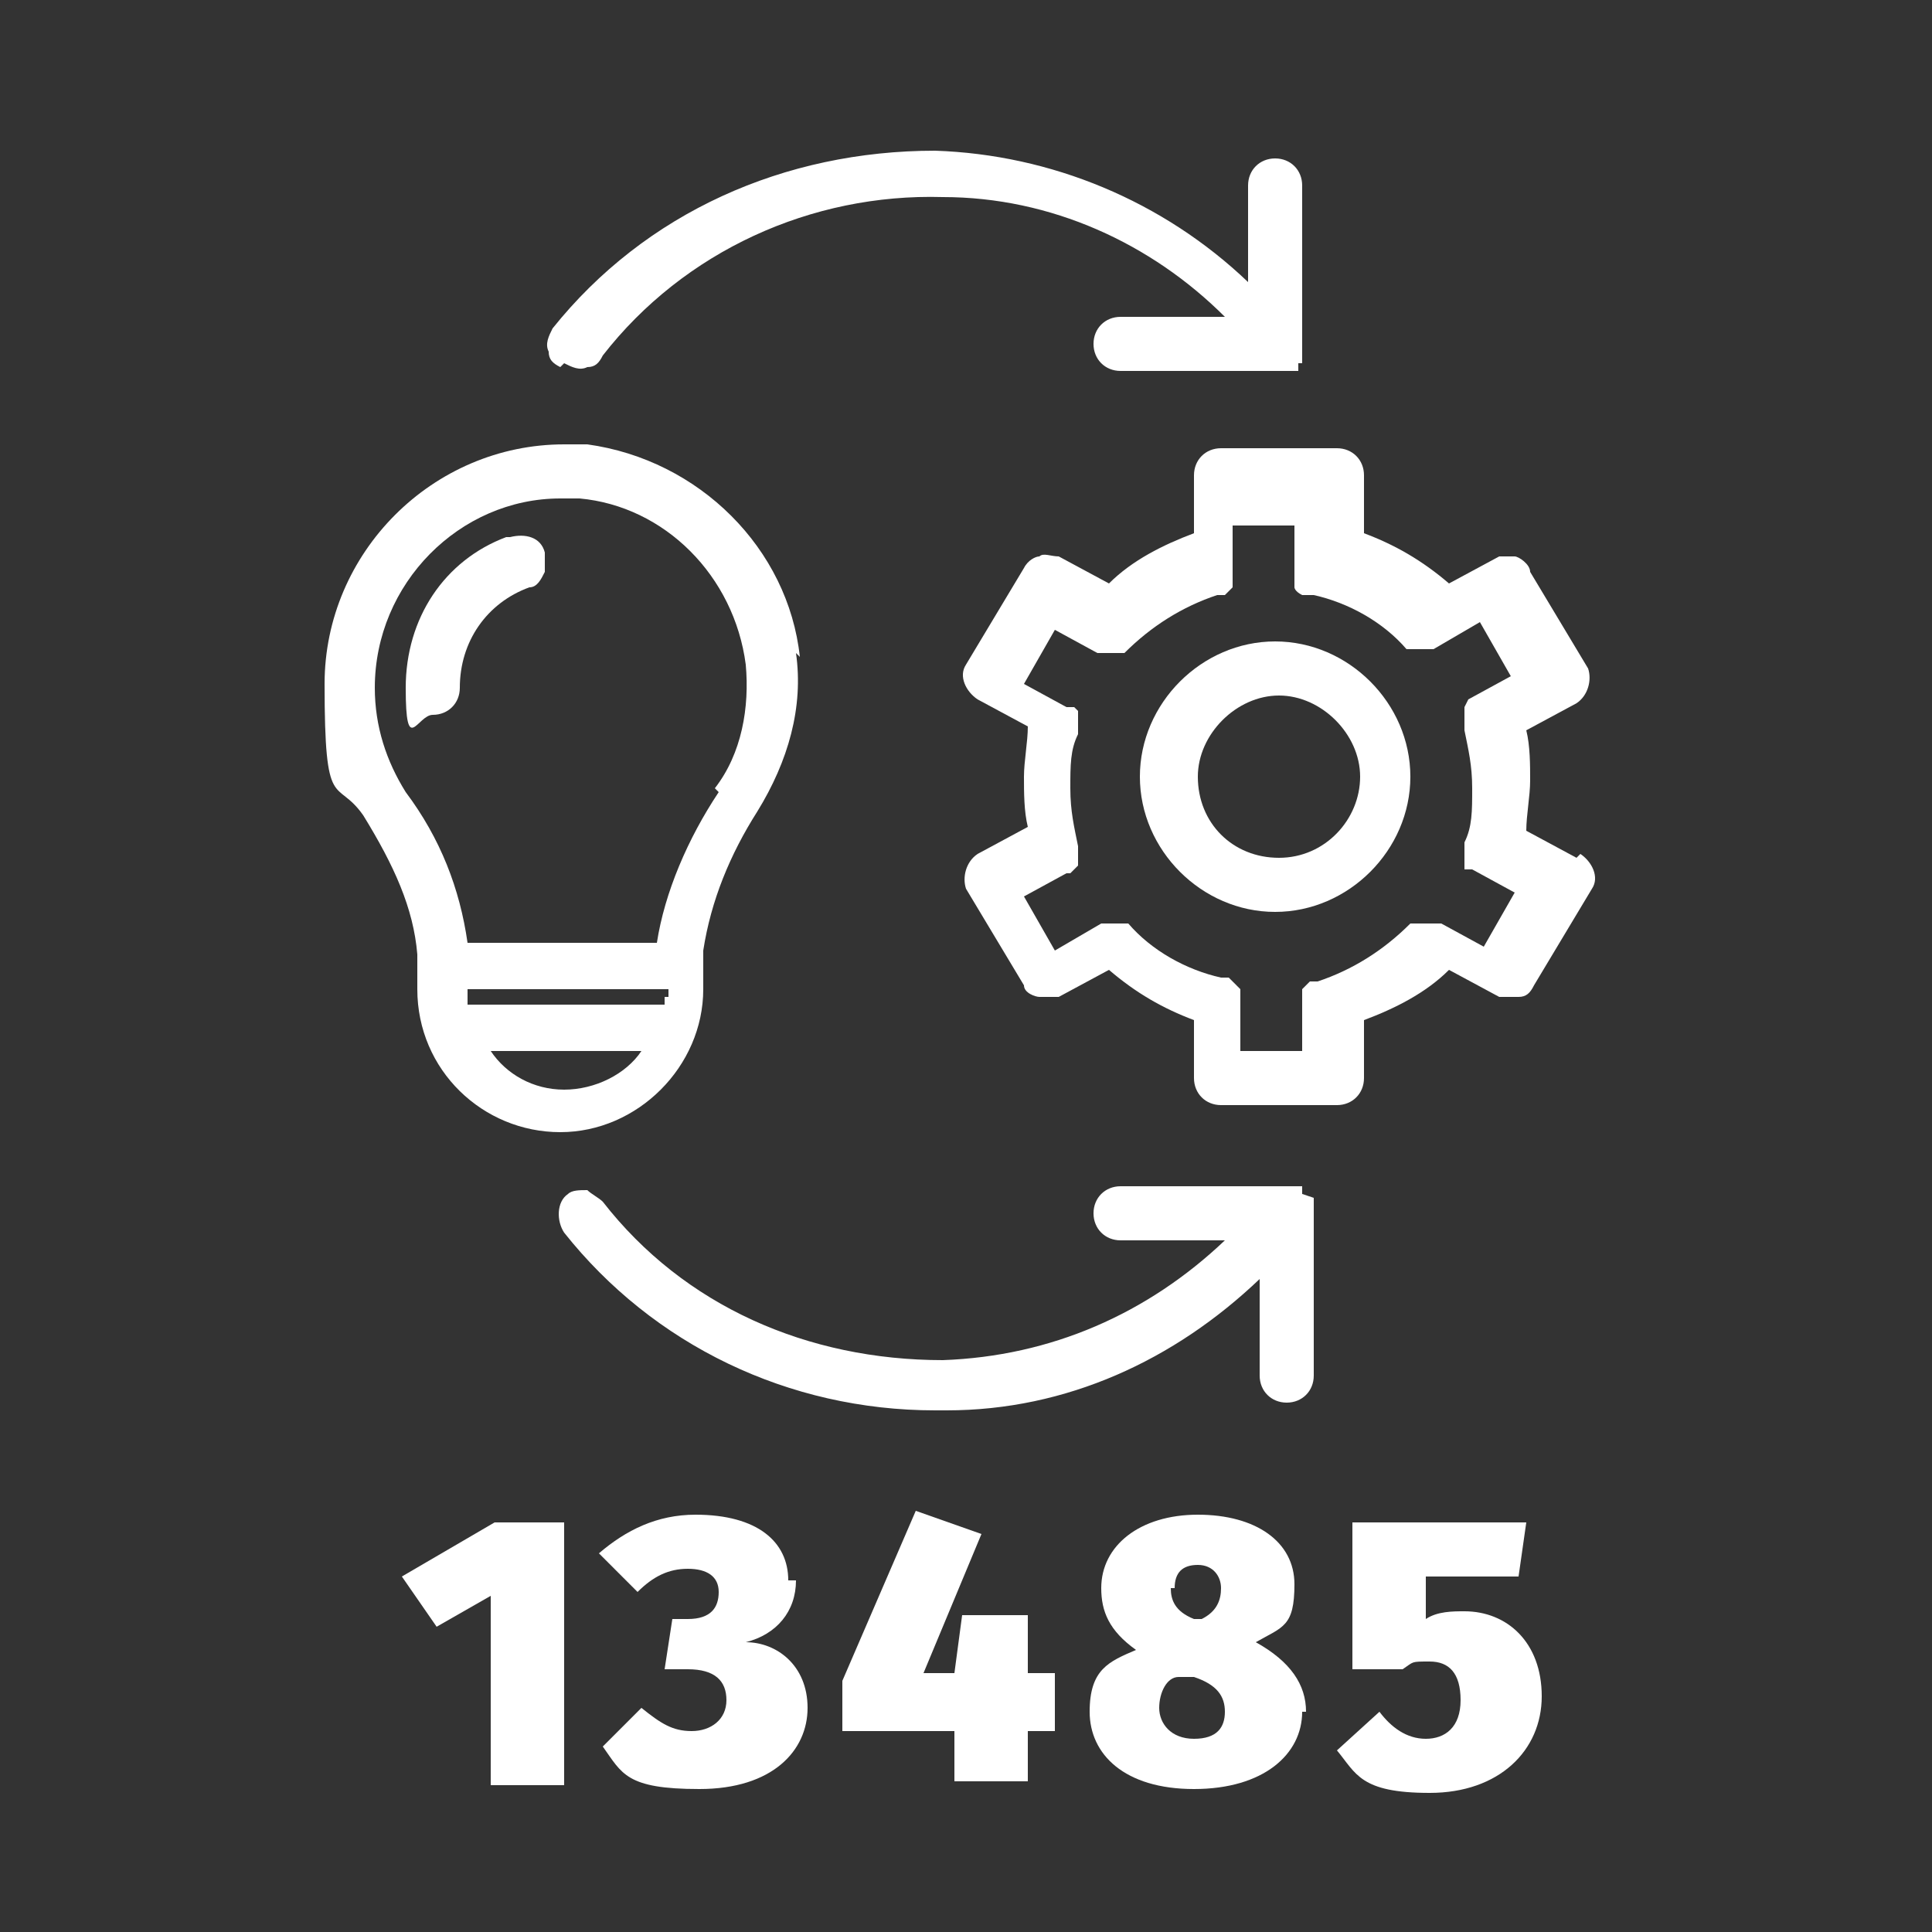
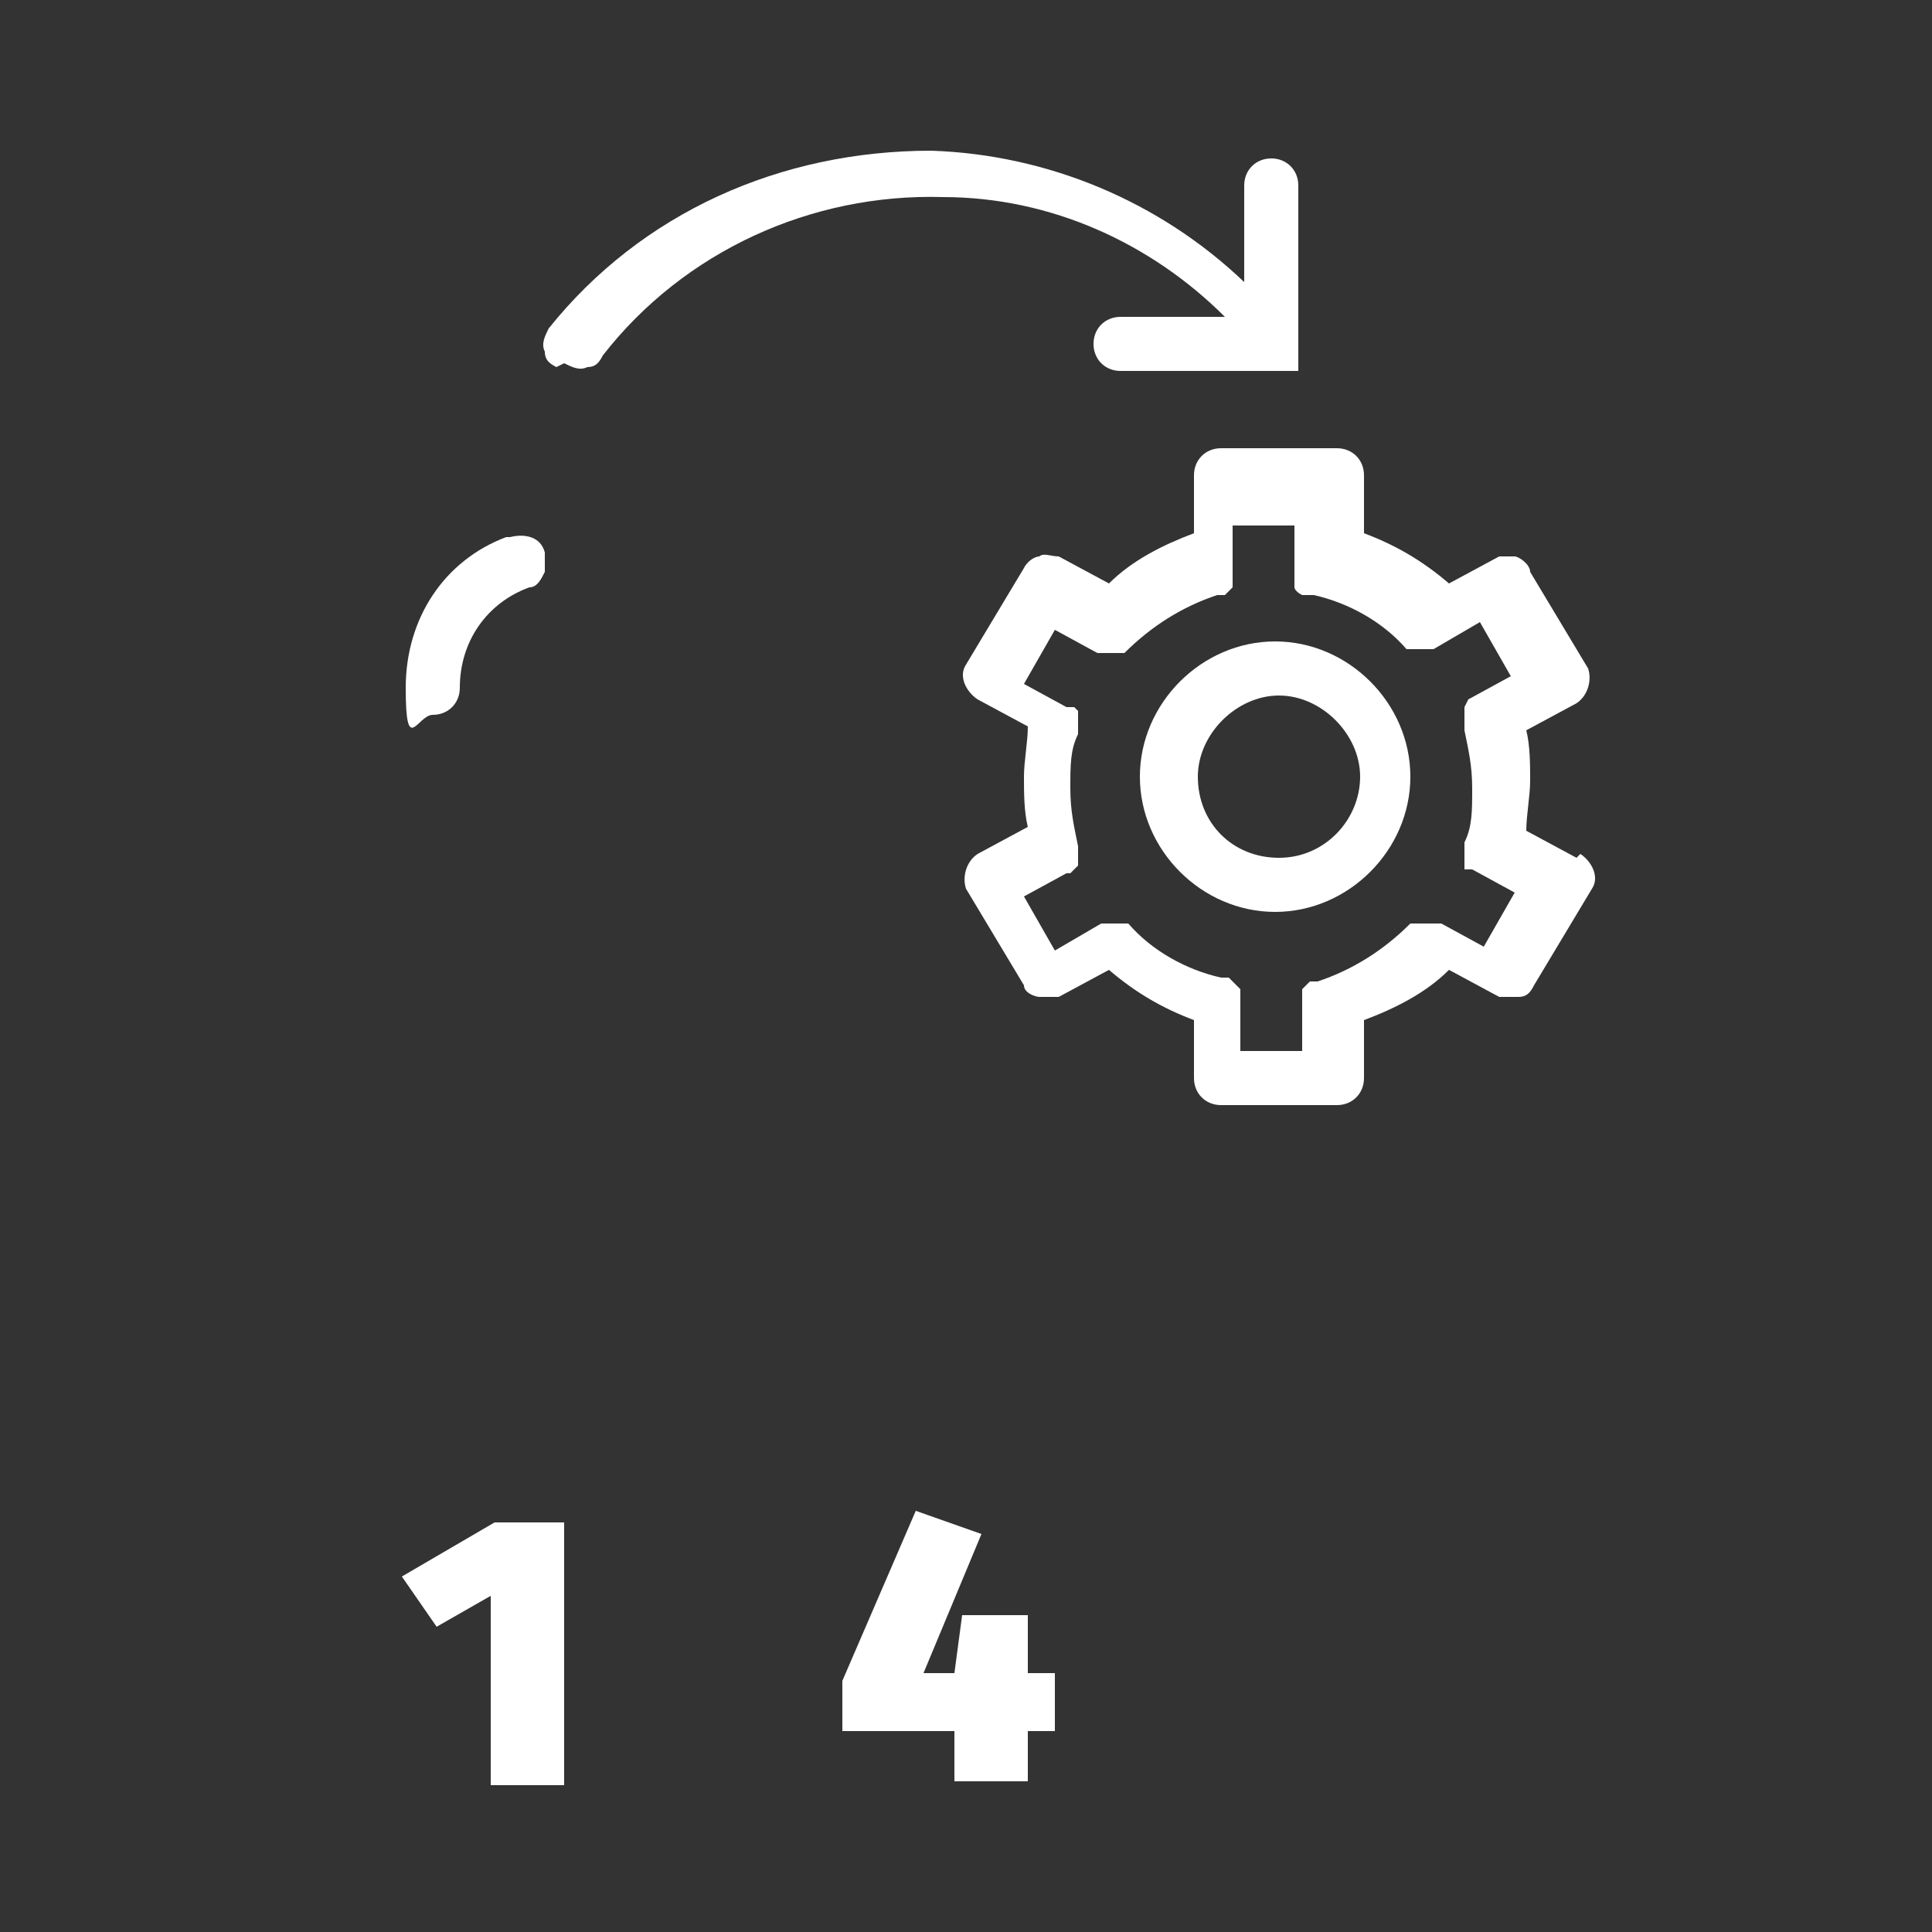
<svg xmlns="http://www.w3.org/2000/svg" id="Livello_1" version="1.1" viewBox="0 0 50 50">
  <rect x="0" y="0" width="50" height="50" fill="#333333" stroke="none" />
  <defs>
    <style>
      .st0 {
        fill: #fff;
      }
    </style>
  </defs>
  <g>
    <path class="st0" d="M13.1,13.9c-1.6.6-2.6,2.1-2.6,3.9s.3.7.7.7.7-.3.7-.7c0-1.2.7-2.2,1.8-2.6.2,0,.3-.2.4-.4,0-.2,0-.4,0-.5-.1-.4-.5-.5-.9-.4Z" />
    <path class="st0" d="M40.8,22.2l-1.3-.7c0-.4.1-.9.1-1.3s0-.9-.1-1.3l1.3-.7c.3-.2.4-.6.3-.9l-1.5-2.5c0-.2-.3-.4-.4-.4-.2,0-.3,0-.4,0l-1.3.7c-.7-.6-1.4-1-2.2-1.3v-1.5c0-.4-.3-.7-.7-.7h-3c-.4,0-.7.3-.7.7v1.5c-.8.3-1.6.7-2.2,1.3l-1.3-.7c-.2,0-.4-.1-.5,0-.1,0-.3.1-.4.3l-1.5,2.5c-.2.3,0,.7.3.9l1.3.7c0,.4-.1.9-.1,1.3s0,.9.1,1.3l-1.3.7c-.3.2-.4.6-.3.9l1.5,2.5c0,.2.3.3.4.3h.2c.1,0,.2,0,.3,0l1.3-.7c.7.6,1.4,1,2.2,1.3v1.5c0,.4.3.7.7.7h3c.4,0,.7-.3.7-.7v-1.5c.8-.3,1.6-.7,2.2-1.3l1.3.7c.1,0,.2,0,.3,0h.2c.2,0,.3-.1.4-.3l1.5-2.5c.2-.3,0-.7-.3-.9ZM31.8,25.3s0,0-.2,0c-.9-.2-1.8-.7-2.4-1.4h-.1c0,0,0,0,0,0,0,0,0,0,0,0h0c0,0-.4,0-.4,0,0,0-.1,0-.2,0l-1.2.7-.8-1.4,1.1-.6c0,0,.1,0,.1,0l.2-.2h0c0,0,0,0,0-.1h0v-.4h0c-.1-.5-.2-.9-.2-1.5s0-1,.2-1.4v-.3c0,0,0-.1,0-.2,0,0,0,0,0-.1,0,0,0,0-.1-.1,0,0-.1,0-.2,0l-1.1-.6.8-1.4,1.1.6h0s0,0,0,0h.4c0,0,.1,0,.2,0,0,0,0,0,0,0h.1c.7-.7,1.5-1.2,2.4-1.5,0,0,.1,0,.2,0,0,0,0,0,0,0l.2-.2h0c0,0,0,0,0-.1h0v-1.5h1.6v1.4c0,0,0,.1,0,.2,0,0,0,0,0,0,0,0,0,.1.2.2,0,0,0,0,.1,0,0,0,0,0,.2,0,.9.2,1.8.7,2.4,1.4h.1c0,0,0,0,0,0,0,0,0,0,0,0h0c0,0,.4,0,.4,0,0,0,.1,0,.2,0l1.2-.7.8,1.4-1.1.6h0c0,0,0,0-.1.2h0c0,.1,0,.2,0,.2h0v.4h0c.1.5.2.9.2,1.5s0,1-.2,1.4v.3c0,0,0,.1,0,.2,0,0,0,0,0,.1,0,0,0,0,0,.1,0,0,.1,0,.2,0l1.1.6-.8,1.4-1.1-.6h-.1s0,0,0,0h-.4c0,0-.1,0-.2,0,0,0,0,0,0,0h-.1c-.7.7-1.5,1.2-2.4,1.5,0,0-.1,0-.2,0,0,0,0,0,0,0l-.2.2h0c0,0,0,0,0,.1h0v1.5h-1.6v-1.4c0,0,0-.1,0-.2,0,0,0,0,0,0" />
    <path class="st0" d="M36.5,20.1c0-1.9-1.6-3.5-3.5-3.5s-3.5,1.6-3.5,3.5,1.6,3.5,3.5,3.5,3.5-1.6,3.5-3.5ZM31,20.1c0-1.1,1-2.1,2.1-2.1s2.1,1,2.1,2.1-.9,2.1-2.1,2.1-2.1-.9-2.1-2.1Z" />
-     <path class="st0" d="M14.6,9.4c.2.1.4.2.6.1.2,0,.3-.1.4-.3,2.1-2.7,5.4-4.2,8.8-4.1,2.8,0,5.4,1.2,7.3,3.1h-2.7c-.4,0-.7.3-.7.7s.3.7.7.7h4.2c0,0,.1,0,.3,0,0,0,.1,0,.1,0,0,0,0,0,0,0,0,0,0,0,0-.2h.1v-4.4h0v-.2c0-.4-.3-.7-.7-.7s-.7.3-.7.7v2.5c-2.2-2.1-5.1-3.3-8.1-3.4-3.9,0-7.5,1.6-9.9,4.6-.1.2-.2.4-.1.6,0,.2.1.3.3.4Z" />
-     <path class="st0" d="M33.7,30.9v-.2h0s-.2,0-.2,0h0s-4.5,0-4.5,0c-.4,0-.7.3-.7.7s.3.7.7.7h2.7c-2,1.9-4.5,3-7.3,3.1-3.5,0-6.7-1.4-8.8-4.1-.1-.1-.3-.2-.4-.3-.2,0-.4,0-.5.1-.3.2-.3.7-.1,1,2.3,2.9,5.8,4.6,9.6,4.6h.3c3.1,0,5.9-1.3,8.1-3.4v2.5c0,.4.3.7.7.7s.7-.3.7-.7v-4.4c0,0,0-.1,0-.2,0,0,0,0,0,0Z" />
+     <path class="st0" d="M14.6,9.4c.2.1.4.2.6.1.2,0,.3-.1.4-.3,2.1-2.7,5.4-4.2,8.8-4.1,2.8,0,5.4,1.2,7.3,3.1h-2.7c-.4,0-.7.3-.7.7s.3.7.7.7h4.2c0,0,.1,0,.3,0,0,0,.1,0,.1,0,0,0,0,0,0,0,0,0,0,0,0-.2v-4.4h0v-.2c0-.4-.3-.7-.7-.7s-.7.3-.7.7v2.5c-2.2-2.1-5.1-3.3-8.1-3.4-3.9,0-7.5,1.6-9.9,4.6-.1.2-.2.4-.1.6,0,.2.1.3.3.4Z" />
  </g>
  <g>
    <path class="st0" d="M14.6,46.2h-1.9v-4.9l-1.4.8-.9-1.3,2.4-1.4h1.8v6.8Z" />
-     <path class="st0" d="M20.6,40.9c0,.8-.5,1.4-1.3,1.6.8,0,1.6.6,1.6,1.7s-.9,2.1-2.8,2.1-2-.4-2.5-1.1l1-1c.5.4.8.6,1.3.6s.9-.3.9-.8-.3-.8-1-.8h-.6l.2-1.3h.4c.6,0,.8-.3.8-.7s-.3-.6-.8-.6-.9.2-1.3.6l-1-1c.7-.6,1.5-1,2.5-1,1.6,0,2.4.7,2.4,1.7Z" />
    <path class="st0" d="M27.3,44.8h-.7v1.3h-1.9v-1.3h-2.9v-1.3l1.9-4.4,1.7.6-1.5,3.6h.8l.2-1.5h1.7v1.5h.7v1.5Z" />
-     <path class="st0" d="M33.7,44.3c0,1.1-1,2-2.8,2s-2.7-.9-2.7-2,.5-1.3,1.2-1.6c-.7-.5-.9-1-.9-1.6,0-1.1,1-1.9,2.5-1.9s2.5.7,2.5,1.8-.3,1.1-1,1.5c.9.5,1.3,1.1,1.3,1.8ZM31.7,44.3c0-.4-.2-.7-.8-.9h-.4c-.3,0-.5.4-.5.8s.3.8.9.8.8-.3.8-.7ZM30.3,41.1c0,.3.1.6.6.8h.2c.4-.2.5-.5.5-.8s-.2-.6-.6-.6-.6.2-.6.6Z" />
-     <path class="st0" d="M39.2,40.8h-2.3v1.1c.3-.2.7-.2,1-.2,1.1,0,2,.8,2,2.2s-1.1,2.5-2.9,2.5-1.9-.5-2.4-1.1l1.1-1c.3.4.7.7,1.2.7s.9-.3.9-1-.3-1-.8-1-.4,0-.7.2h-1.3v-3.8h4.5l-.2,1.4Z" />
  </g>
-   <path class="st0" d="M20.7,17c-.3-2.8-2.6-5.1-5.5-5.5h-.6c-3.4,0-6.2,2.8-6.2,6.2s.3,2.4,1,3.4c.8,1.3,1.3,2.4,1.4,3.6v.3s0,.6,0,.6c0,2.1,1.7,3.7,3.7,3.7s3.7-1.7,3.7-3.7v-.6s0-.4,0-.4c.2-1.3.7-2.5,1.4-3.6.8-1.3,1.2-2.7,1-4.1ZM14.6,28.2c-.8,0-1.5-.4-1.9-1h3.9c-.4.6-1.2,1-2,1ZM17.2,25.8v.2h-5.1v-.4h5.2v.2s0,0,0,0ZM18.6,20.5c-.8,1.2-1.4,2.6-1.6,3.9h-4.9c-.2-1.4-.7-2.7-1.6-3.9-.5-.8-.8-1.7-.8-2.7,0-2.7,2.2-4.9,4.8-4.9s.3,0,.5,0c2.2.2,4,2,4.3,4.3.1,1.1-.1,2.3-.8,3.2Z" />
</svg>